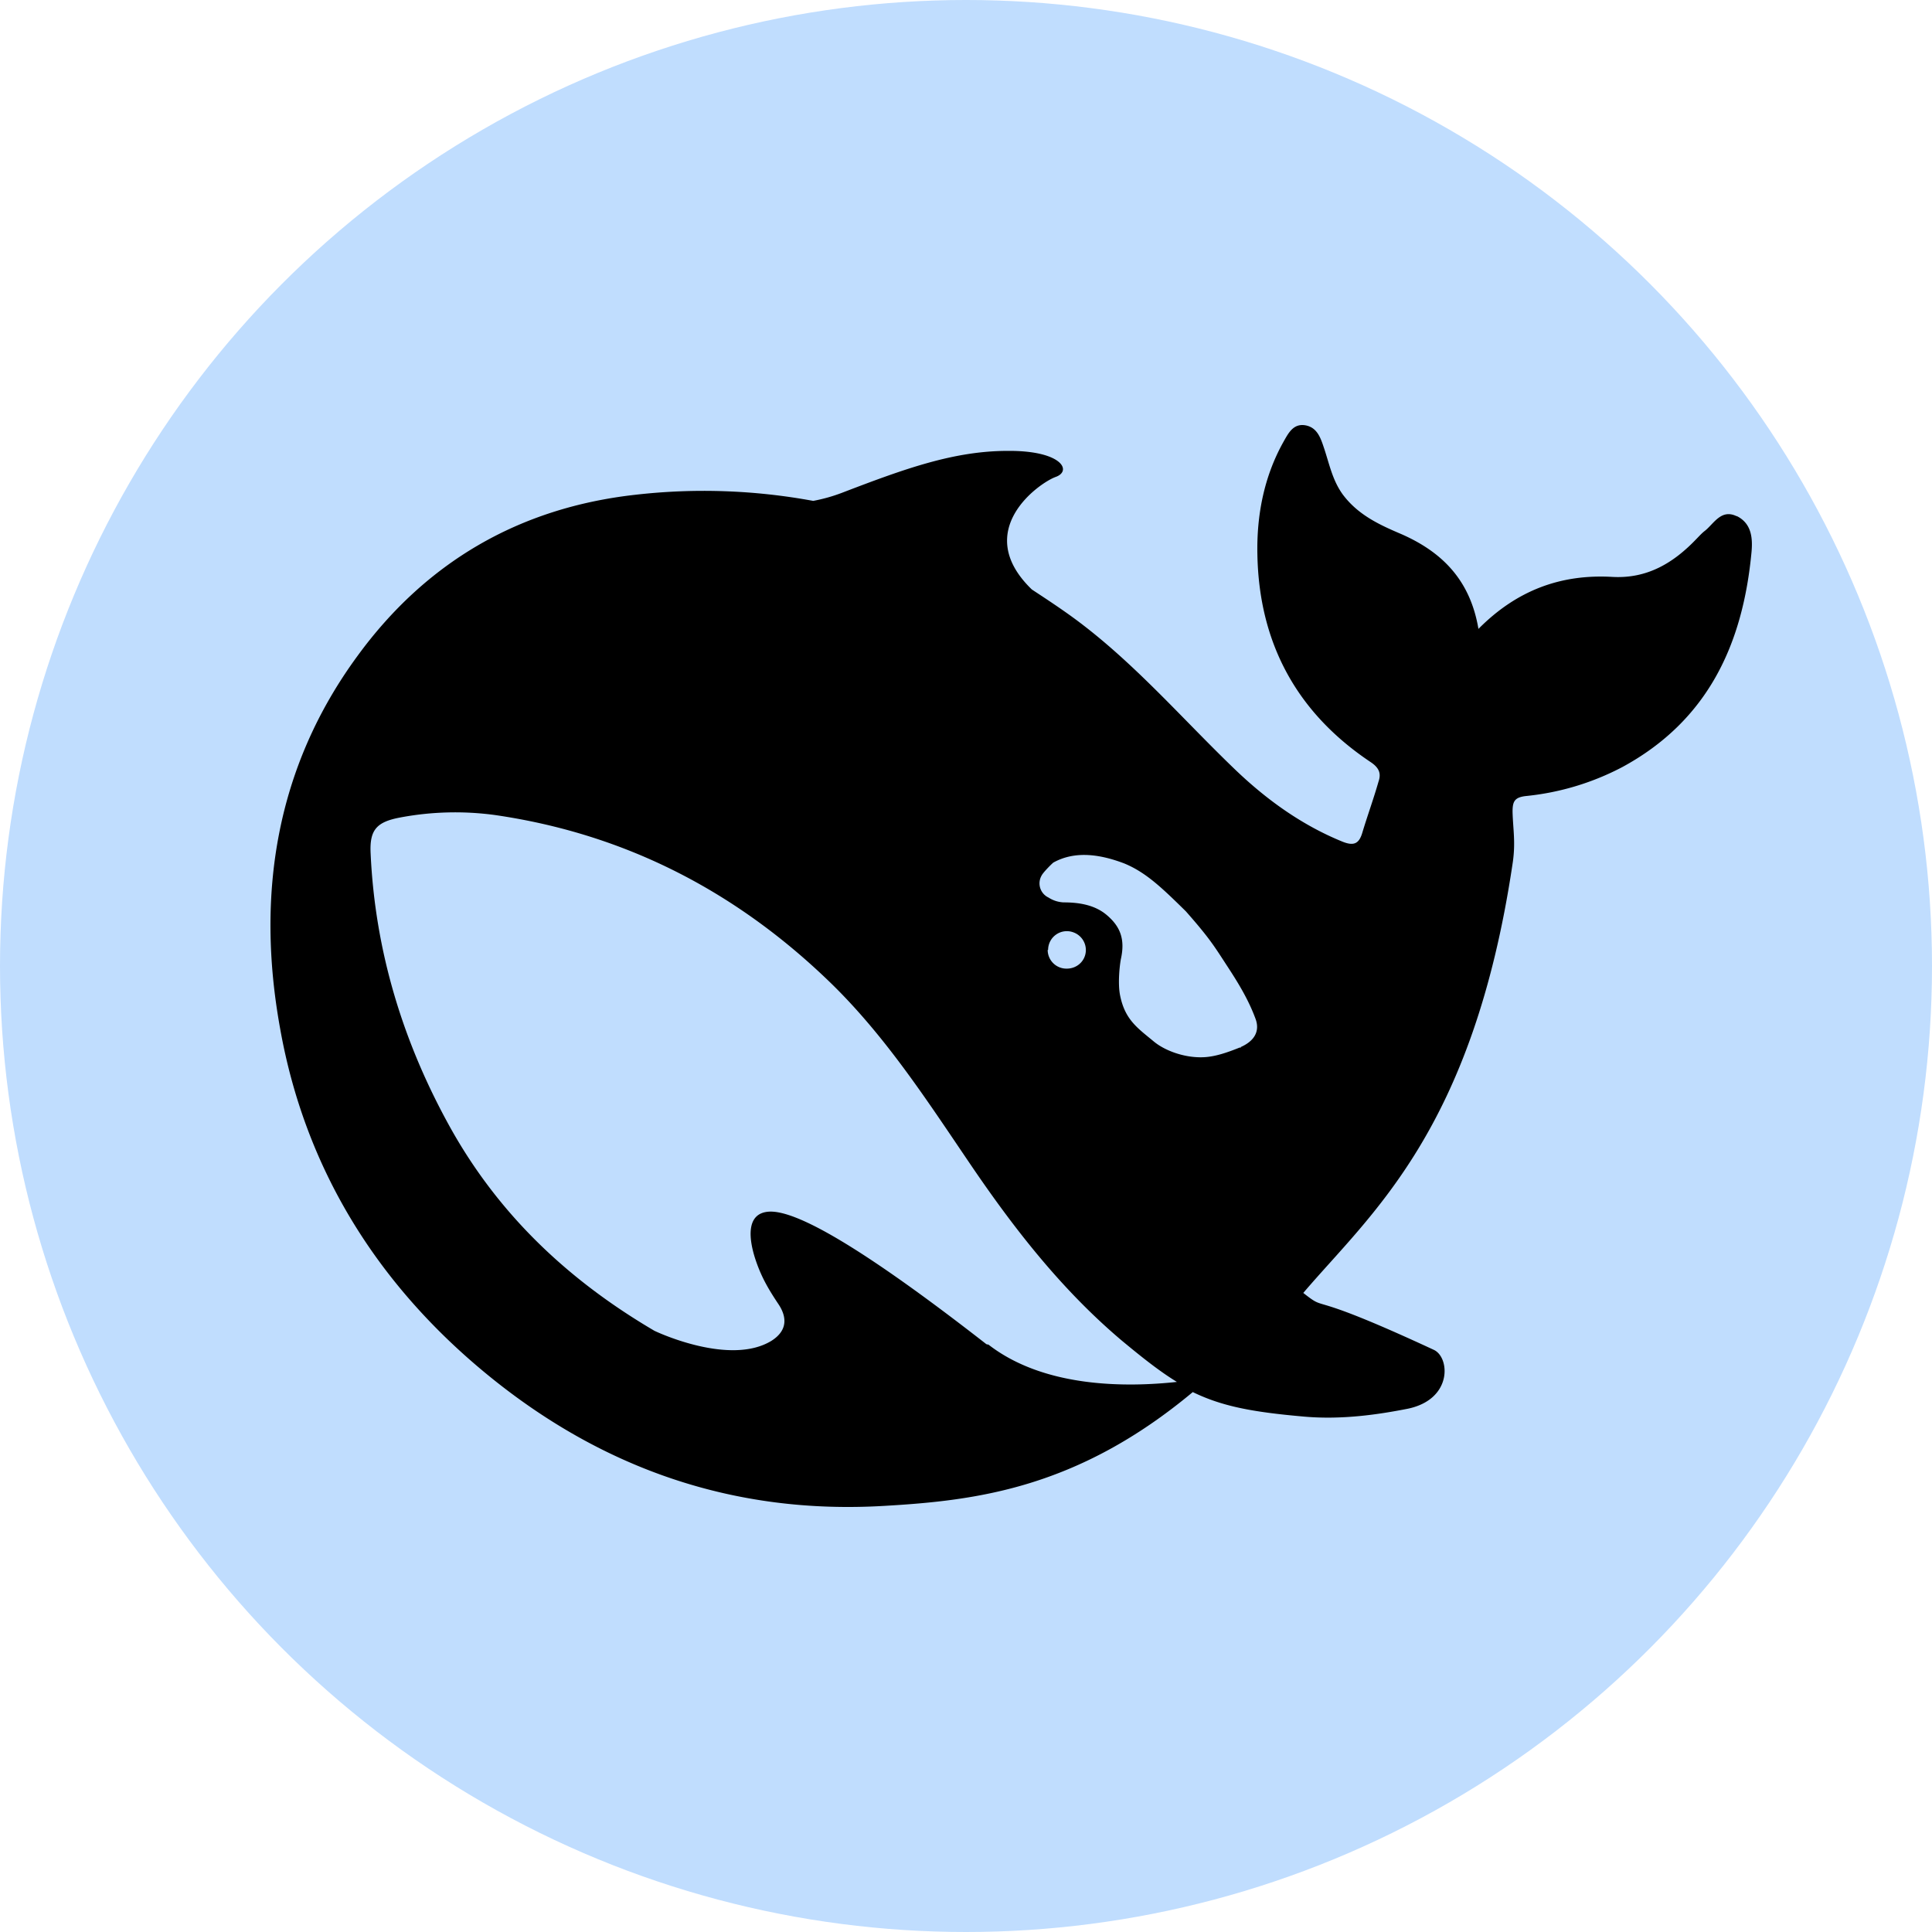
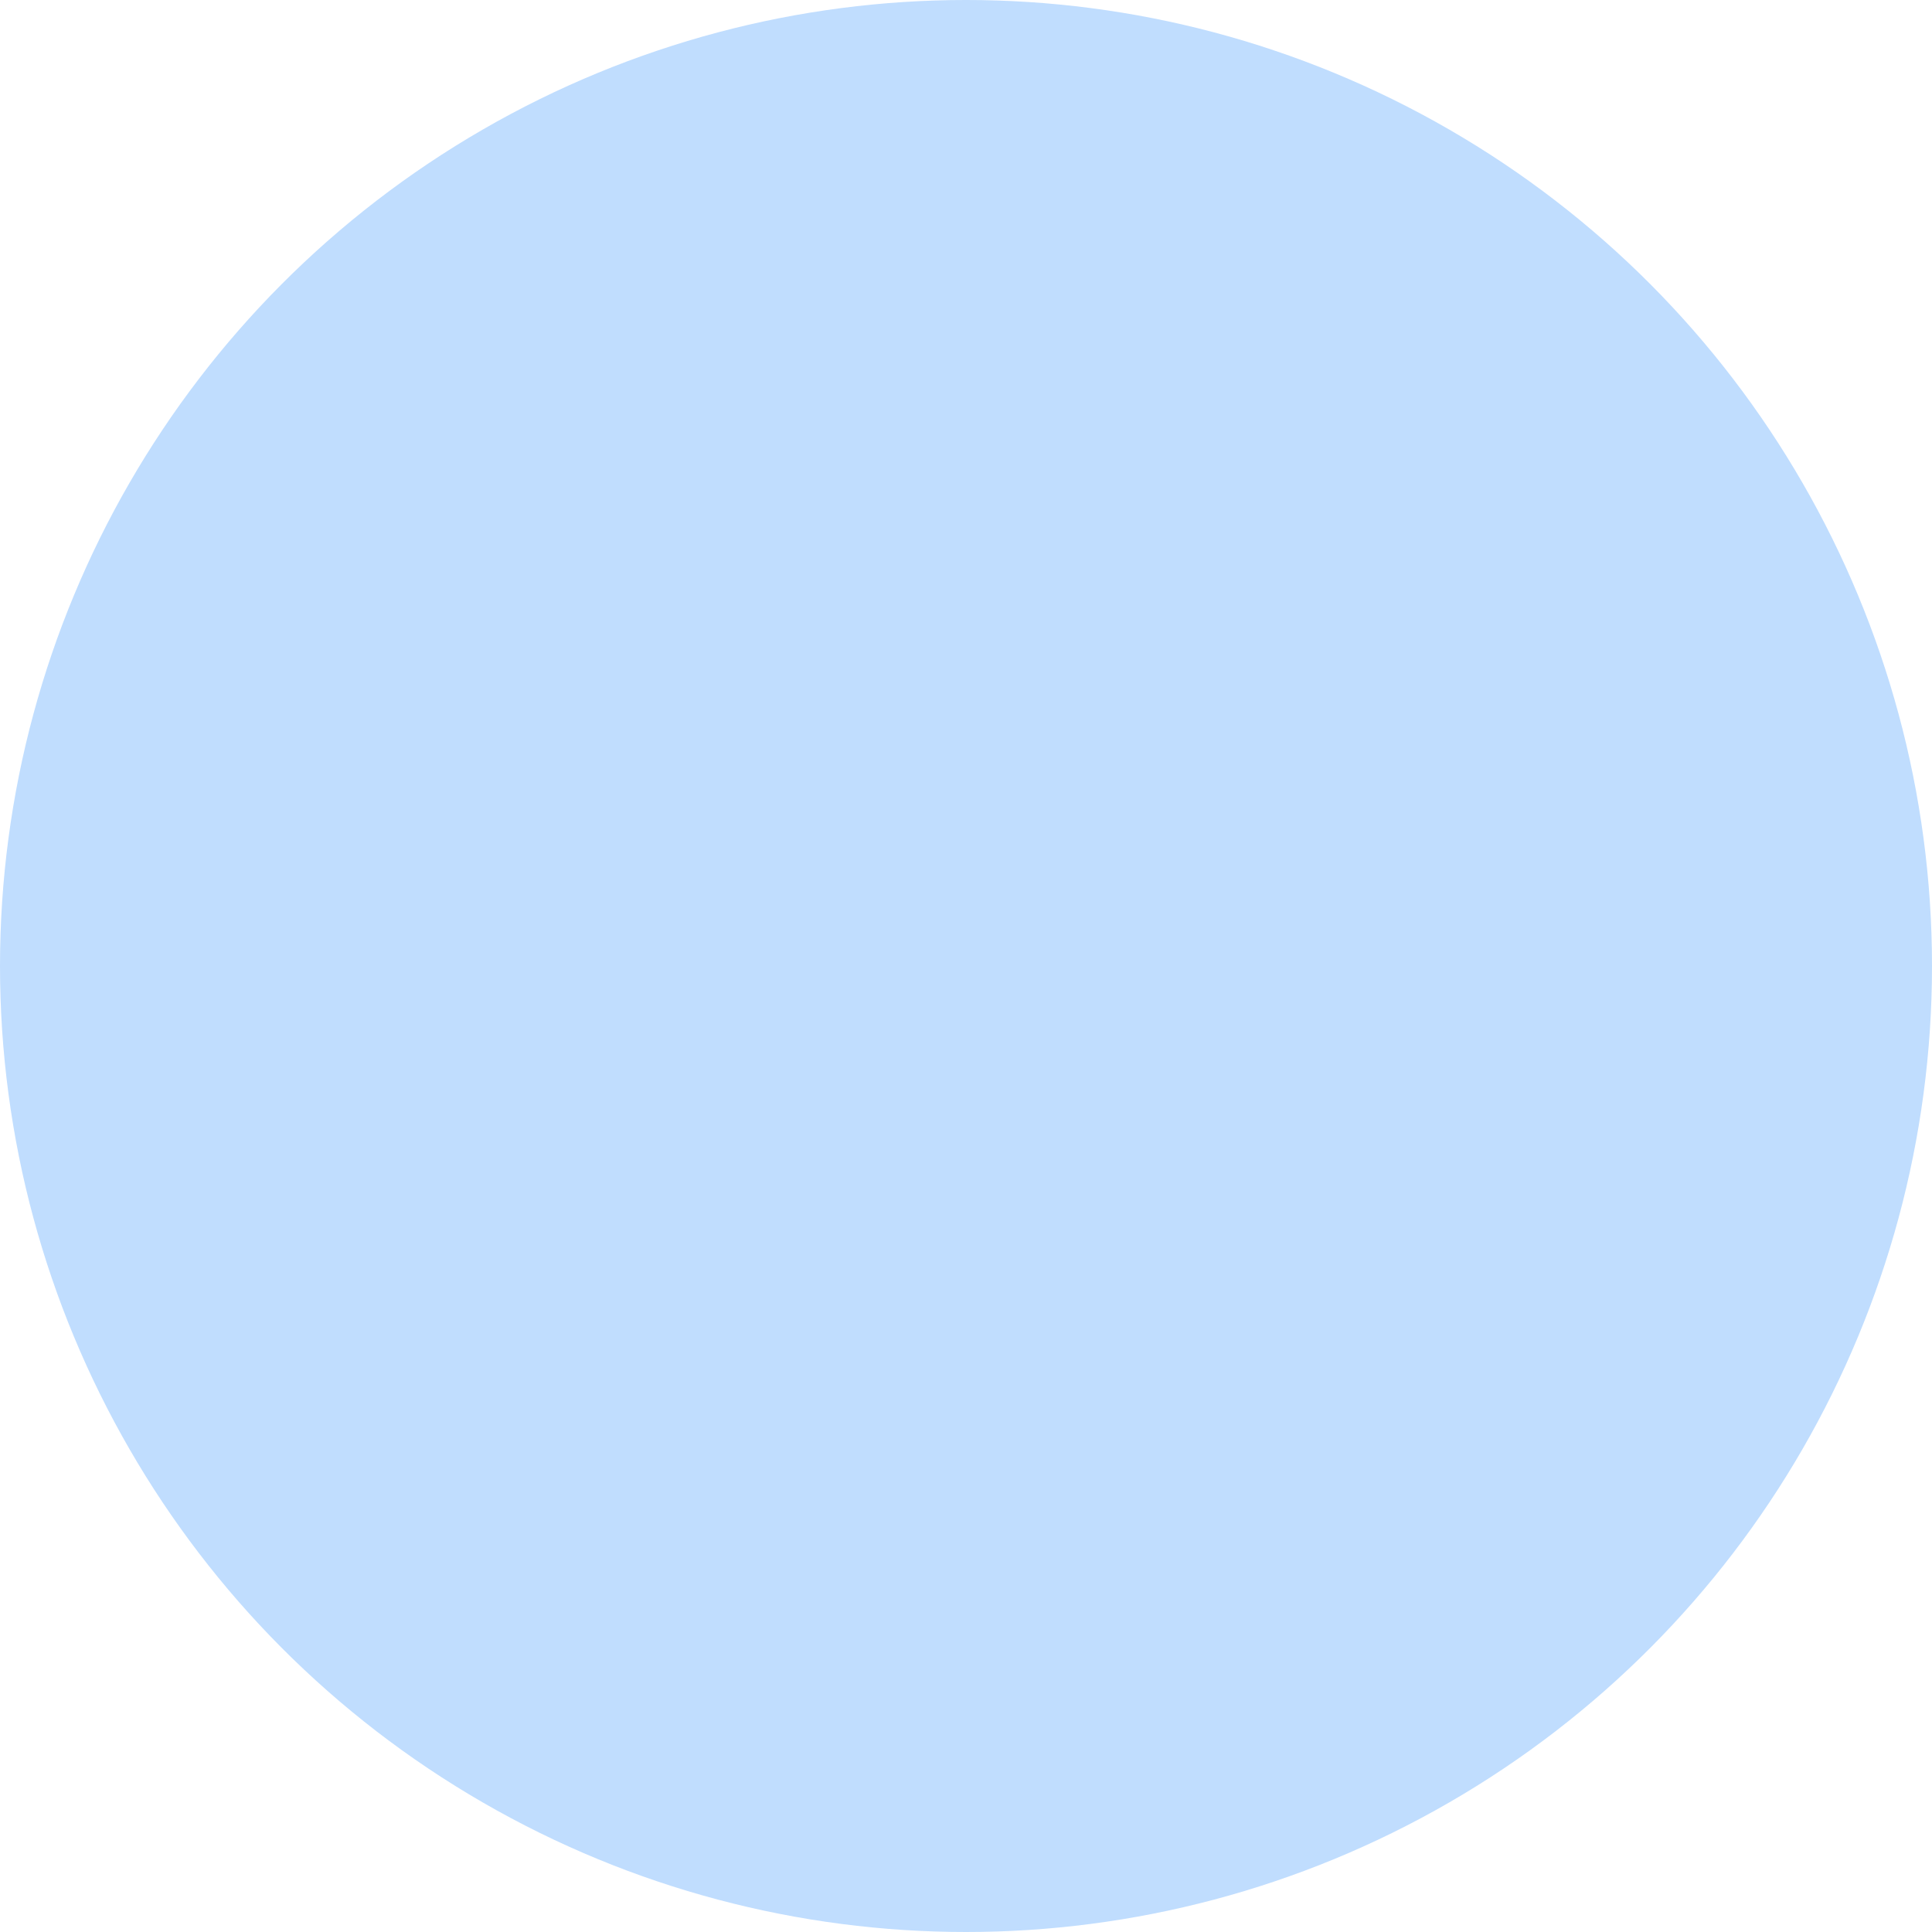
<svg xmlns="http://www.w3.org/2000/svg" width="50" height="50" fill="none">
  <circle cx="25" cy="25" r="25" fill="#C0DDFE" />
-   <path fill="#000" d="M44.951 13.363c-.4-.2-.589.178-.82.368-.084.063-.148.136-.221.21-.6.631-1.283 1.041-2.188.989-1.314-.074-2.46.336-3.46 1.346-.21-1.241-.915-1.977-1.988-2.45-.568-.242-1.125-.495-1.525-1.031-.273-.379-.347-.8-.494-1.23-.084-.253-.179-.506-.473-.558-.316-.053-.442.21-.568.431-.505.904-.694 1.904-.673 2.913.042 2.282 1.01 4.091 2.934 5.374.22.148.273.295.2.505-.126.442-.284.873-.42 1.325-.085.284-.222.348-.527.221-1.051-.43-1.966-1.093-2.776-1.872-1.367-1.314-2.608-2.766-4.154-3.902-.358-.262-.726-.504-1.094-.746-1.578-1.525.2-2.766.62-2.914.431-.157.148-.683-1.24-.673-1.4 0-2.672.463-4.292 1.084a4.345 4.345 0 0 1-.746.21 15.585 15.585 0 0 0-4.607-.158c-3.008.337-5.416 1.746-7.183 4.165-2.125 2.892-2.63 6.195-2.009 9.634.642 3.628 2.503 6.626 5.364 8.97 2.966 2.43 6.384 3.63 10.275 3.398 2.377-.137 4.996-.452 7.983-2.945.757.368 1.535.515 2.84.631 1.009.095 1.976-.053 2.723-.2 1.167-.242 1.094-1.335.673-1.525-3.439-1.598-2.692-.936-3.376-1.472 1.746-2.051 4.386-4.196 5.416-11.106.085-.547.011-.894 0-1.346 0-.274.053-.379.369-.41a6.806 6.806 0 0 0 2.471-.747c2.23-1.21 3.124-3.198 3.345-5.574.031-.358 0-.737-.39-.926l.011.01ZM25.526 34.786c-3.334-2.598-4.943-3.46-5.616-3.429-.631.032-.516.747-.368 1.21.147.452.326.768.6 1.178.178.263.304.652-.18.957-1.072.652-2.945-.221-3.029-.263-2.166-1.273-3.986-2.945-5.269-5.238-1.23-2.208-1.956-4.575-2.072-7.11-.031-.61.148-.82.768-.935a7.67 7.67 0 0 1 2.45-.063c3.408.494 6.3 2.009 8.74 4.396 1.389 1.367 2.44 2.987 3.524 4.585 1.146 1.694 2.387 3.292 3.954 4.617.557.463 1 .81 1.43 1.073-1.272.137-3.418.168-4.88-.968h-.02l-.032-.01Zm1.599-10.202a.485.485 0 0 1 .662-.452.487.487 0 0 1 .315.452c0 .274-.22.484-.494.484a.485.485 0 0 1-.494-.484h.01Zm4.964 2.524c-.316.127-.642.242-.947.253-.484.02-.989-.168-1.273-.4-.43-.357-.757-.568-.883-1.21-.053-.273-.021-.683.021-.925.116-.515-.01-.852-.379-1.157-.294-.242-.683-.315-1.093-.315a.782.782 0 0 1-.4-.126.405.405 0 0 1-.179-.568c.042-.084.253-.295.305-.337.568-.315 1.22-.21 1.83.021.568.232.989.642 1.599 1.241.63.715.736.905 1.093 1.452.274.42.537.852.716 1.346.105.305-.032.557-.39.715v.021l-.02-.01Z" />
</svg>